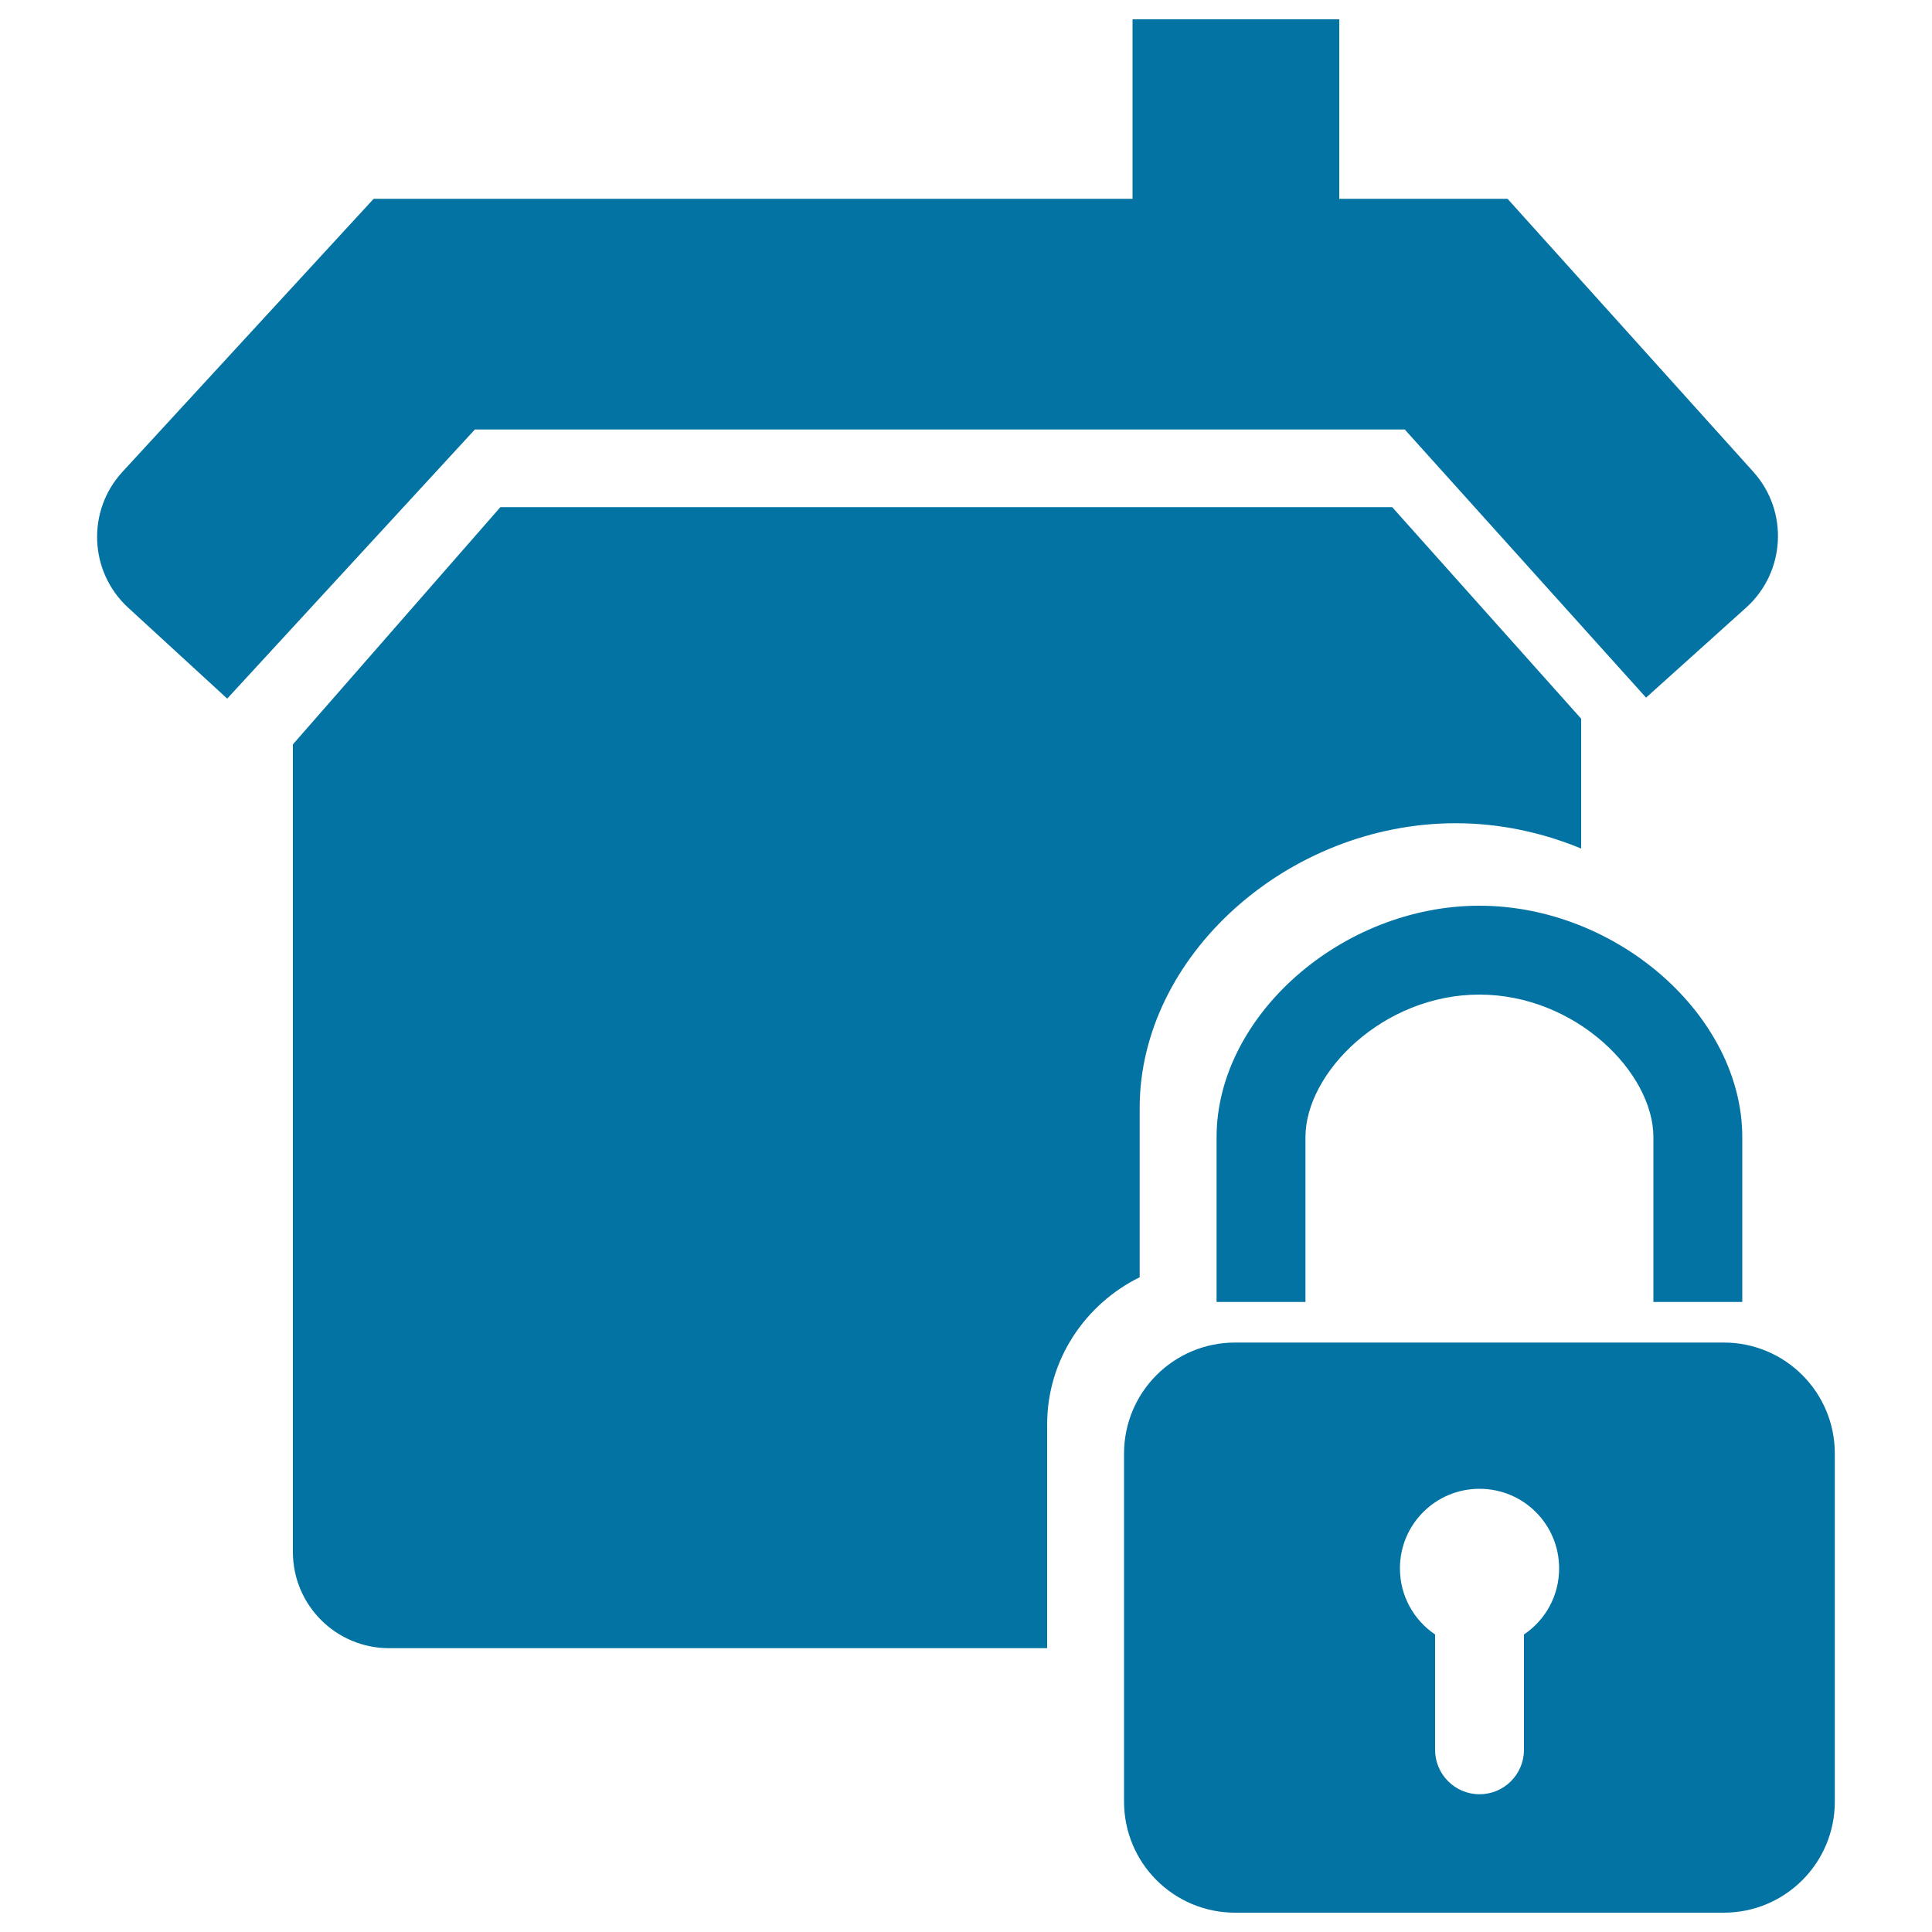
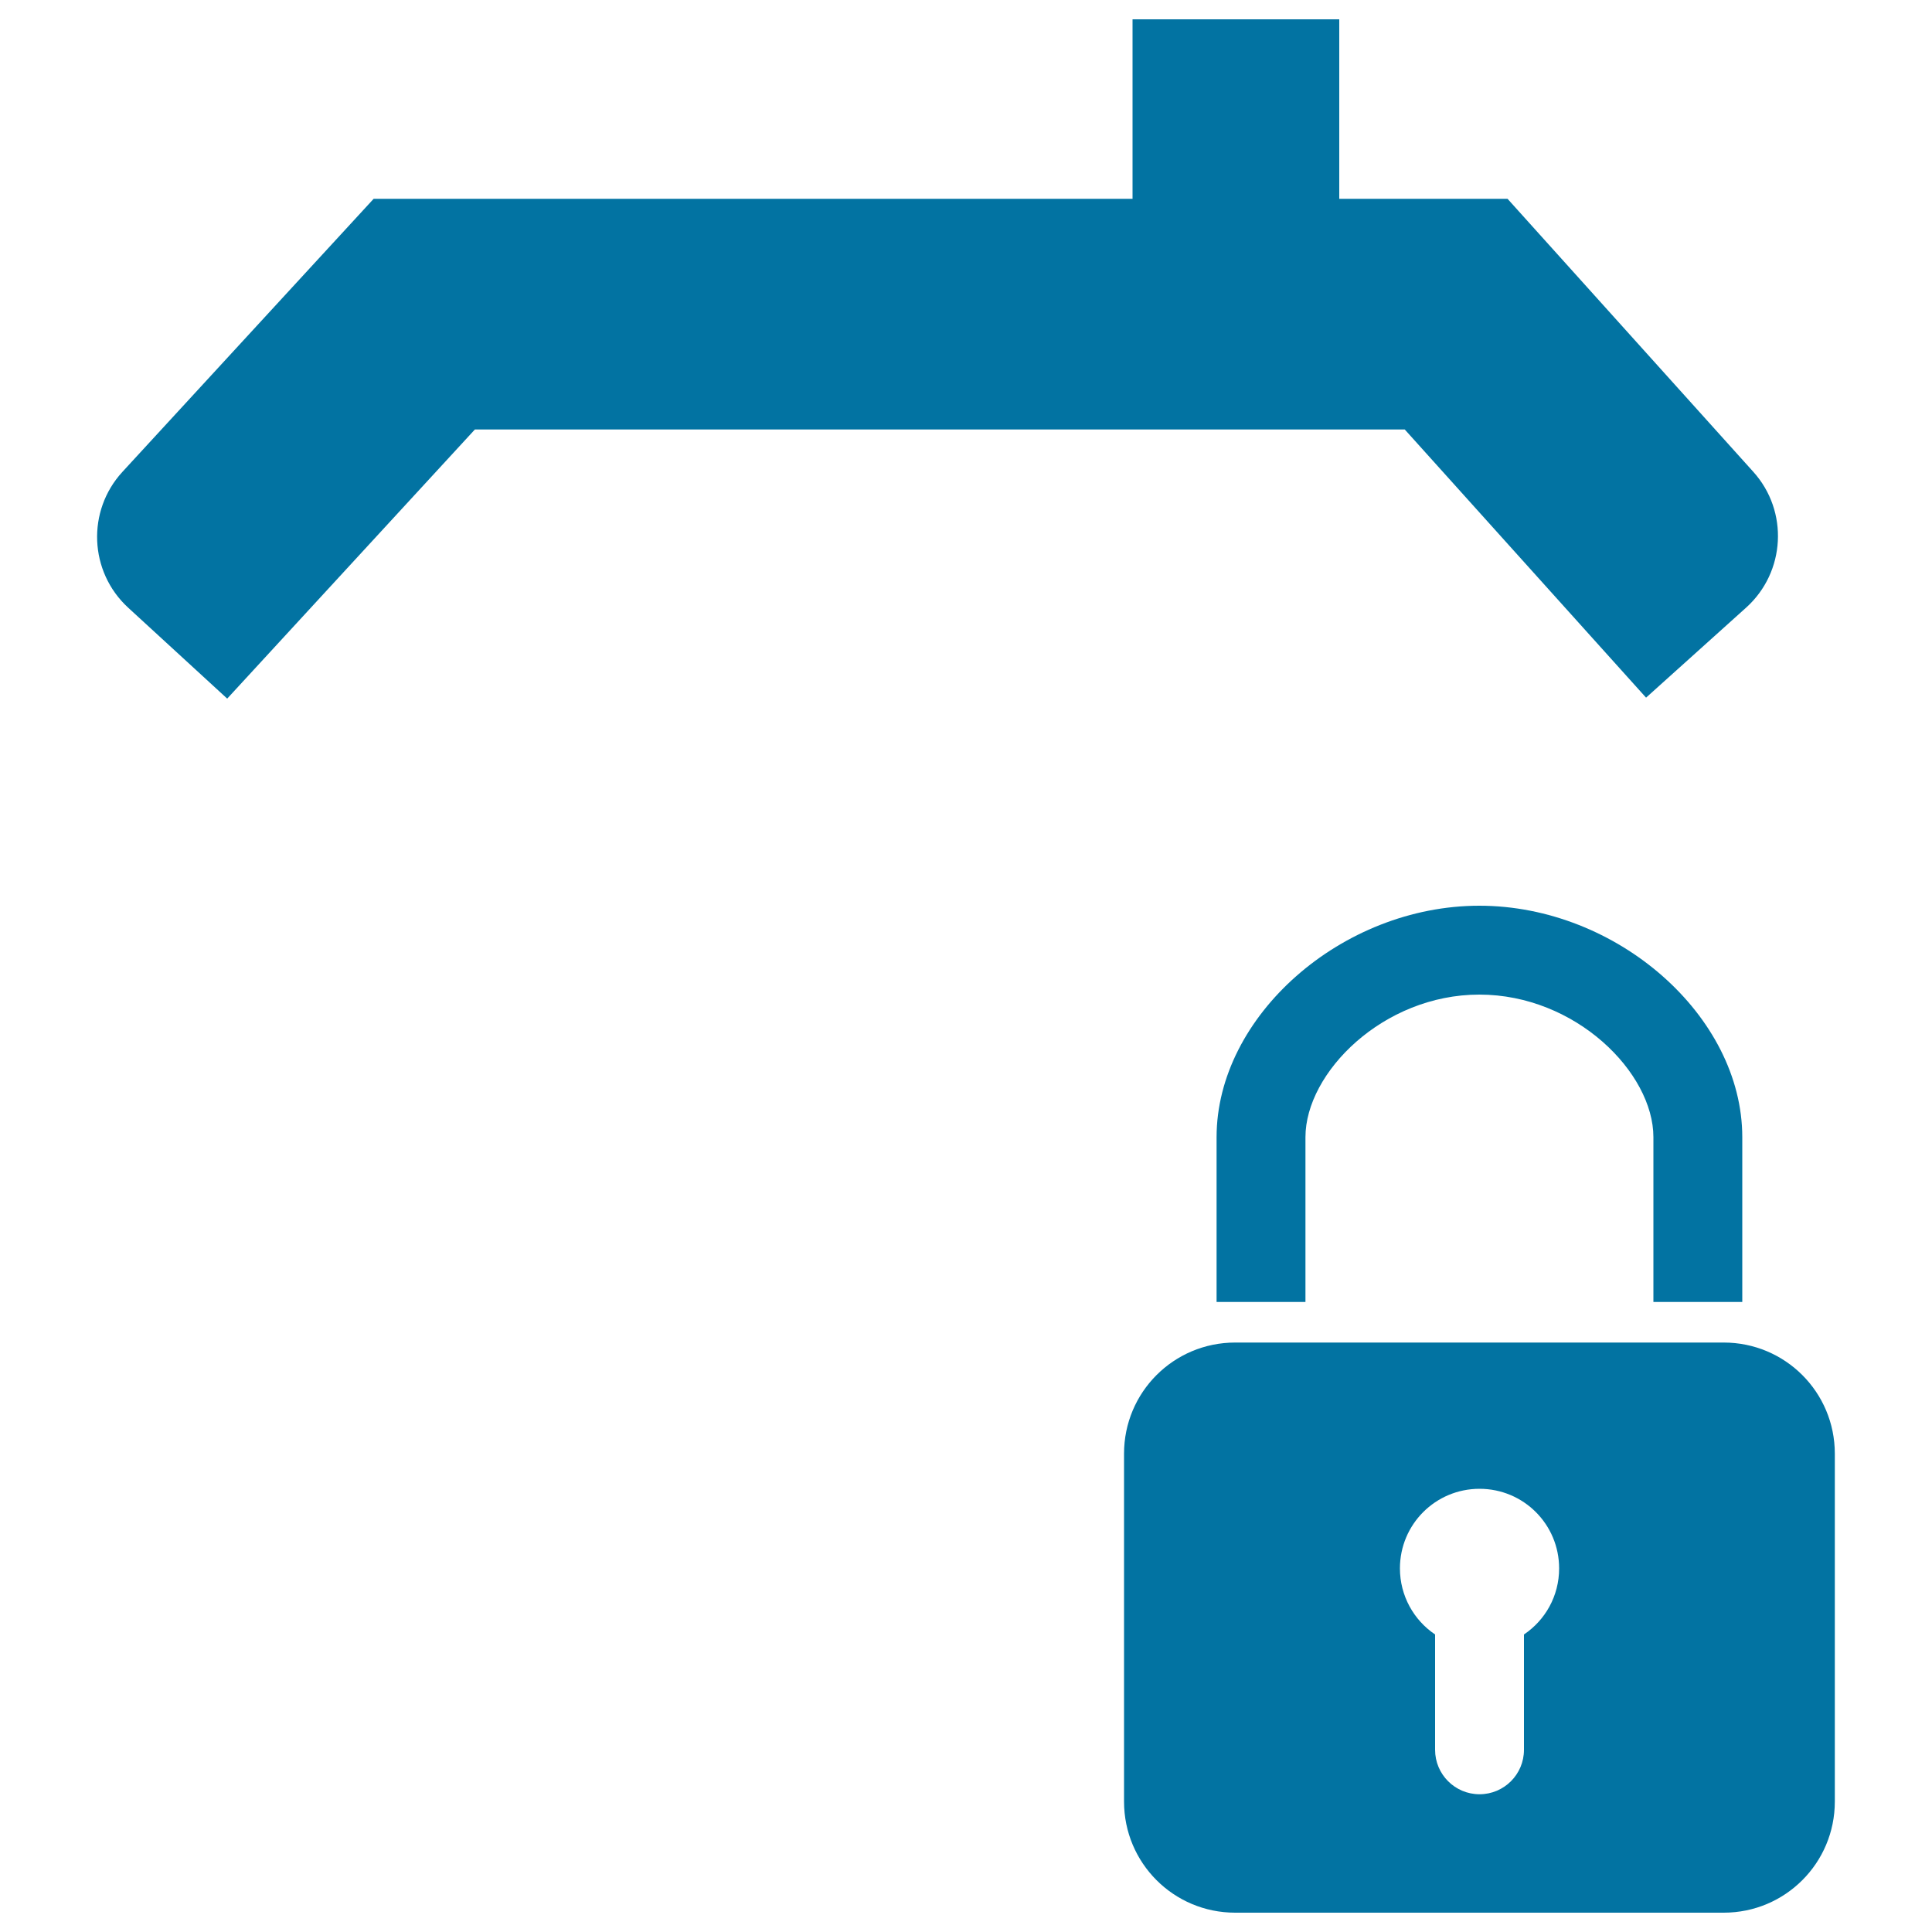
<svg xmlns="http://www.w3.org/2000/svg" viewBox="0 0 1000 1000" style="fill:#0273a2">
  <title>Home Security SVG icon</title>
  <g>
    <g>
      <path d="M117.6,361.6l128.2-139.3h481.3L852,361.1l51.8-46.6c20.4-18.4,22.1-49.9,3.7-70.3L780.3,102.9h-87.1V10h-107v92.9H193.4l-130,141.3c-18.6,20.2-17.3,51.7,2.9,70.3L117.6,361.6z" />
-       <path d="M259,262.5L151.6,385.3v418c0,27.5,22.3,49.8,49.8,49.8H542V737.3c0-33.5,19.7-62.3,47.9-76.2v-87.7c0-78.5,76.5-147.3,163.6-147.3c22.8,0,44.8,4.8,64.9,13.1V372l-97.8-109.5L259,262.5L259,262.5z" />
      <path d="M901.8,673.9v-85.3c0-62.7-64.8-119.8-136.1-119.8c-71.2,0-136,57.1-136,119.8v85.3h46v-85.3c0-33.4,40.2-73.8,90-73.8c49.9,0,90.1,40.4,90.1,73.8v85.3H901.8z" />
      <path d="M639.3,694.9c-31.8,0-57.5,25.7-57.5,57.5v180.1c0,31.8,25.7,57.5,57.5,57.5h252.9c31.8,0,57.5-25.7,57.5-57.5V752.4c0-31.8-25.7-57.5-57.5-57.5H639.3z M788.8,846v59.7c0,12.7-10.3,23-23,23c-12.7,0-23-10.3-23-23V846c-11-7.4-18.2-20-18.2-34.2c0-22.8,18.4-41.2,41.2-41.2c22.8,0,41.2,18.4,41.2,41.2C807,826.1,799.8,838.6,788.8,846z" />
    </g>
  </g>
</svg>